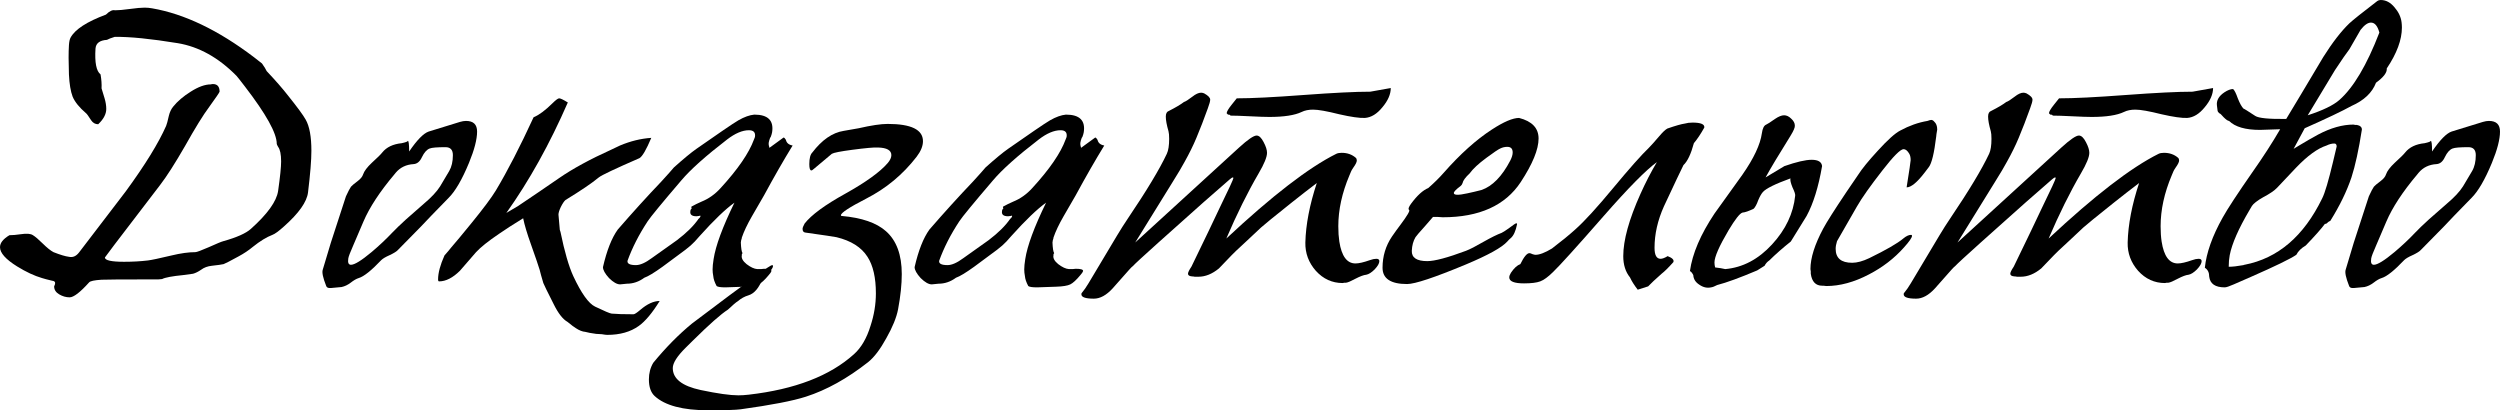
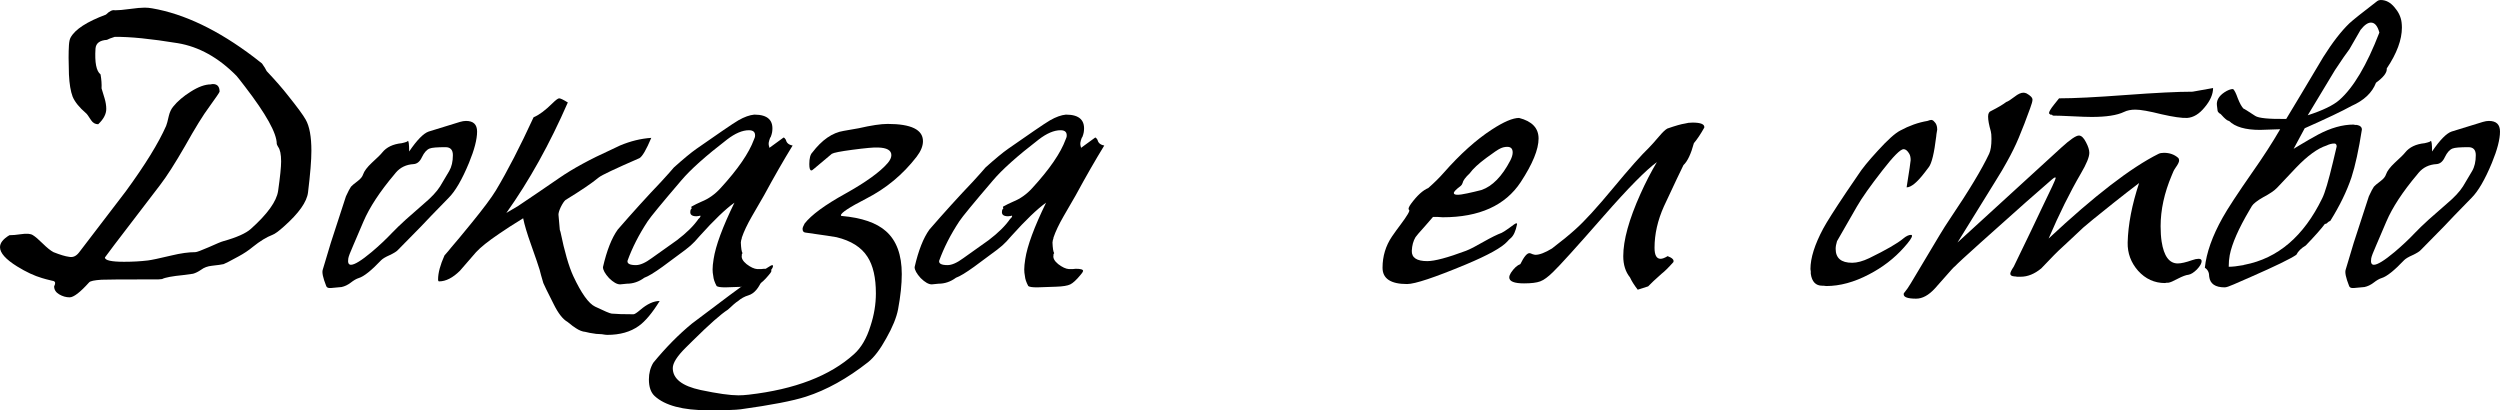
<svg xmlns="http://www.w3.org/2000/svg" width="457" height="75" viewBox="0 0 457 75" fill="none">
  <path d="M30.367 23.016C30.49 22.733 30.654 22.125 30.859 21.194C31.023 20.506 31.289 19.939 31.658 19.494C32.436 18.522 33.502 17.611 34.854 16.761C36.248 15.87 37.477 15.425 38.542 15.425C38.666 15.385 38.788 15.364 38.911 15.364C39.731 15.364 40.141 15.83 40.141 16.761C40.1 16.923 39.465 17.854 38.235 19.555C37.17 20.972 35.694 23.36 33.809 26.721C31.965 29.919 30.449 32.287 29.26 33.826L20.9 44.757C19.917 46.053 19.343 46.822 19.179 47.065C19.179 47.591 20.347 47.854 22.683 47.854C24.24 47.854 25.695 47.773 27.047 47.611C27.703 47.53 29.137 47.227 31.35 46.7C33.031 46.295 34.485 46.093 35.715 46.093C35.961 46.093 36.78 45.789 38.174 45.182C39.608 44.534 40.489 44.17 40.817 44.089C43.276 43.401 44.956 42.652 45.858 41.842C48.89 39.13 50.55 36.822 50.837 34.919C51.206 32.328 51.39 30.526 51.39 29.514C51.39 28.219 51.206 27.328 50.837 26.842C50.673 26.559 50.591 26.377 50.591 26.296C50.591 24.352 48.644 20.85 44.751 15.79C43.85 14.615 43.337 13.968 43.214 13.846C39.936 10.526 36.37 8.543 32.518 7.895C27.56 7.085 23.707 6.7 20.962 6.741C20.306 6.943 19.835 7.126 19.548 7.287C18.236 7.368 17.54 7.895 17.458 8.866C17.294 11.417 17.601 12.996 18.38 13.603C18.544 14.534 18.605 15.385 18.564 16.154C18.605 16.235 18.79 16.842 19.118 17.976C19.323 18.664 19.425 19.312 19.425 19.919C19.425 20.85 18.933 21.781 17.95 22.712C17.417 22.712 16.987 22.47 16.659 21.984C16.167 21.215 15.86 20.79 15.737 20.709C14.507 19.656 13.688 18.644 13.278 17.672C12.909 16.7 12.684 15.344 12.602 13.603C12.52 11.336 12.52 9.555 12.602 8.259C12.643 7.611 12.745 7.146 12.909 6.862C13.729 5.364 15.88 3.968 19.363 2.672C20.019 2.024 20.572 1.761 21.023 1.883C21.638 1.883 22.54 1.802 23.728 1.64C24.916 1.478 25.818 1.397 26.433 1.397C26.884 1.397 27.334 1.437 27.785 1.518C33.686 2.53 39.895 5.506 46.411 10.445C46.985 10.891 47.476 11.275 47.886 11.599C48.296 12.166 48.583 12.632 48.747 12.996C50.386 14.737 51.677 16.215 52.62 17.429C54.341 19.575 55.427 21.053 55.877 21.862C56.574 23.077 56.922 24.98 56.922 27.571C56.922 29.271 56.718 31.802 56.308 35.162C56.103 36.903 54.627 38.988 51.882 41.417C50.939 42.267 50.243 42.773 49.792 42.935C48.726 43.34 47.538 44.069 46.226 45.121C45.448 45.769 44.567 46.356 43.583 46.883C42.108 47.692 41.206 48.158 40.878 48.279C40.551 48.36 39.833 48.462 38.727 48.583C37.948 48.664 37.293 48.907 36.76 49.312C36.227 49.676 35.735 49.919 35.285 50.041C35.039 50.081 34.444 50.162 33.502 50.283C31.453 50.486 30.162 50.729 29.629 51.012C29.465 51.012 29.24 51.032 28.953 51.073H28.338C22.355 51.073 19.097 51.093 18.564 51.134C17.253 51.215 16.495 51.377 16.29 51.619C14.651 53.441 13.462 54.352 12.725 54.352C12.069 54.352 11.434 54.17 10.819 53.806C10.204 53.441 9.897 52.956 9.897 52.348C10.02 52.105 10.081 51.903 10.081 51.741C10.081 51.498 9.897 51.356 9.528 51.316C8.667 51.113 8.053 50.951 7.684 50.83C6.291 50.425 4.774 49.717 3.135 48.705C1.045 47.409 0 46.235 0 45.182C0 44.413 0.574 43.684 1.721 42.996C2.295 42.996 2.992 42.935 3.811 42.814C4.877 42.652 5.614 42.712 6.024 42.996C6.434 43.239 7.028 43.745 7.807 44.514C8.585 45.283 9.241 45.81 9.774 46.093C11.003 46.579 11.946 46.862 12.602 46.943C13.298 47.105 13.913 46.842 14.446 46.154C18.954 40.283 21.802 36.559 22.99 34.98C26.515 30.162 28.974 26.174 30.367 23.016Z" fill="black" />
  <path d="M76.946 41.417C74.2 44.211 72.807 45.627 72.766 45.668C72.52 45.951 72.008 46.275 71.229 46.64C70.491 46.964 69.979 47.267 69.692 47.551C67.889 49.453 66.516 50.547 65.574 50.83C65.164 50.951 64.672 51.235 64.098 51.68C63.566 52.085 63.012 52.348 62.438 52.47C61.537 52.551 60.881 52.611 60.471 52.652C59.98 52.692 59.693 52.551 59.611 52.227C59.037 50.769 58.832 49.798 58.996 49.312C59.693 47.044 60.185 45.405 60.471 44.393C61.701 40.627 62.623 37.794 63.238 35.891C63.648 35 63.955 34.413 64.16 34.13C64.283 33.968 64.692 33.623 65.389 33.097C65.922 32.692 66.25 32.287 66.373 31.883C66.578 31.275 67.11 30.567 67.971 29.757C68.996 28.826 69.631 28.198 69.877 27.875C70.655 26.903 71.844 26.336 73.442 26.174C74.18 26.012 74.548 25.87 74.548 25.749C74.712 25.749 74.794 26.397 74.794 27.692C76.229 25.587 77.417 24.372 78.36 24.049C81.105 23.198 83.011 22.611 84.076 22.287C84.486 22.166 84.855 22.105 85.183 22.105C86.535 22.105 87.212 22.753 87.212 24.049C87.212 25.466 86.72 27.368 85.736 29.757C84.466 32.834 83.216 34.98 81.986 36.194C79.528 38.705 77.847 40.445 76.946 41.417ZM71.721 42.51C72.294 41.903 73.114 41.113 74.18 40.142C75.286 39.17 76.392 38.198 77.499 37.227C78.851 36.093 79.835 35.041 80.45 34.069C80.9 33.3 81.454 32.368 82.109 31.275C82.56 30.506 82.786 29.534 82.786 28.36C82.786 27.389 82.335 26.903 81.433 26.903C79.917 26.903 78.954 26.984 78.544 27.146C78.011 27.348 77.54 27.875 77.13 28.725C76.761 29.534 76.249 29.959 75.593 30C74.241 30.081 73.155 30.607 72.335 31.579L72.09 31.883C69.426 35.041 67.541 37.915 66.434 40.506L64.59 44.818C64.016 46.113 63.709 46.923 63.668 47.247C63.545 48.016 63.709 48.401 64.16 48.401C64.815 48.401 66.065 47.632 67.909 46.093C69.303 44.919 70.573 43.725 71.721 42.51Z" fill="black" />
  <path d="M81.249 46.7C81.823 46.053 82.232 45.567 82.478 45.243C83.257 44.352 84.486 42.874 86.166 40.81C88.379 38.097 89.875 36.093 90.654 34.798C92.785 31.235 95.08 26.781 97.539 21.437C98.522 21.032 99.67 20.182 100.981 18.887C101.596 18.279 102.006 17.976 102.211 17.976C102.456 17.976 102.969 18.219 103.747 18.704H103.809C100.489 26.316 96.74 33.057 92.559 38.927C93.666 38.279 94.383 37.854 94.711 37.652C96.473 36.478 97.703 35.648 98.399 35.162C100.161 33.947 101.432 33.077 102.211 32.551C104.669 30.85 107.866 29.109 111.8 27.328C112.62 26.923 113.132 26.68 113.337 26.599C115.263 25.79 117.169 25.324 119.054 25.202C118.152 27.348 117.435 28.583 116.902 28.907C112.435 30.85 109.956 32.024 109.464 32.429C108.194 33.482 106.165 34.858 103.378 36.559C103.133 36.761 102.846 37.186 102.518 37.834C102.231 38.441 102.088 38.907 102.088 39.231C102.21 40.486 102.292 41.417 102.333 42.024L102.456 42.389C103.194 45.992 103.973 48.684 104.792 50.466C106.268 53.623 107.599 55.486 108.788 56.053C110.468 56.862 111.472 57.287 111.8 57.328C112.661 57.409 113.993 57.449 115.796 57.449C116.001 57.449 116.41 57.186 117.025 56.66C118.296 55.567 119.484 55.02 120.59 55.02C119.238 57.206 117.968 58.725 116.779 59.575C115.263 60.668 113.337 61.215 111.001 61.215C110.796 61.215 110.468 61.174 110.017 61.093C109.567 61.053 109.218 61.032 108.972 61.032C108.071 60.911 107.415 60.789 107.005 60.668C106.473 60.627 105.899 60.405 105.284 60C104.997 59.838 104.485 59.453 103.747 58.846C102.887 58.36 102.047 57.287 101.227 55.627C100.039 53.279 99.403 51.984 99.321 51.741C98.993 50.648 98.768 49.838 98.645 49.312C98.44 48.623 97.907 47.065 97.047 44.636C96.35 42.692 95.879 41.113 95.633 39.899C93.789 41.032 92.314 41.984 91.207 42.753C89.24 44.089 87.847 45.202 87.027 46.093C86.043 47.227 85.06 48.36 84.076 49.494C82.765 50.789 81.495 51.437 80.265 51.437C80.142 51.437 80.081 51.316 80.081 51.073C80.081 49.899 80.47 48.441 81.249 46.7Z" fill="black" />
  <path d="M130.385 50.466C130.303 50.061 130.262 49.656 130.262 49.251C130.262 48.765 130.323 48.138 130.446 47.368C130.815 44.939 132.085 41.498 134.257 37.044C132.618 38.219 130.507 40.243 127.926 43.117L127.004 44.15C126.553 44.636 125.979 45.142 125.282 45.668C122.537 47.692 121.143 48.725 121.102 48.765C119.586 49.858 118.48 50.526 117.783 50.769C116.799 51.498 115.734 51.862 114.586 51.862C114.463 51.862 114.259 51.883 113.972 51.923C113.685 51.964 113.48 51.984 113.357 51.984C112.783 51.984 112.107 51.599 111.328 50.83C110.591 50.02 110.222 49.352 110.222 48.826C110.919 45.789 111.82 43.502 112.927 41.964C115.631 38.846 118.295 35.911 120.918 33.158C122.065 31.903 122.824 31.053 123.192 30.607C124.955 29.028 126.327 27.895 127.311 27.206C129.032 25.992 130.61 24.899 132.044 23.927C133.52 22.915 134.503 22.267 134.995 21.984C136.06 21.377 137.023 21.032 137.884 20.951C140.384 20.951 141.47 22.024 141.142 24.17C141.101 24.413 141.019 24.696 140.896 25.02L140.773 25.202C140.65 25.526 140.568 25.81 140.527 26.053C140.486 26.336 140.527 26.66 140.65 27.024L143.232 25.142C143.355 25.142 143.498 25.283 143.662 25.567C143.785 26.134 144.195 26.478 144.892 26.599C143.253 29.271 141.511 32.308 139.667 35.709C138.683 37.409 137.946 38.684 137.454 39.534C136.593 41.032 135.978 42.328 135.61 43.421C135.61 43.542 135.569 43.705 135.487 43.907L135.425 44.332C135.466 45.385 135.569 46.032 135.733 46.275C135.692 46.316 135.651 46.377 135.61 46.458V46.64C135.487 47.166 135.774 47.712 136.47 48.279C137.208 48.846 137.864 49.15 138.437 49.19H139.113L139.667 49.13C140.609 49.13 141.06 49.271 141.019 49.555C140.978 49.717 140.814 49.959 140.527 50.283C139.79 51.174 139.175 51.741 138.683 51.984C138.191 52.227 137.331 52.368 136.101 52.409C133.97 52.49 132.802 52.53 132.598 52.53C131.737 52.53 131.204 52.449 130.999 52.288C130.63 51.599 130.426 50.992 130.385 50.466ZM114.709 47.672C114.627 48.198 115.14 48.462 116.246 48.462C117.025 48.462 117.988 48.036 119.135 47.186C120.652 46.093 122.188 45 123.746 43.907C125.508 42.571 126.819 41.275 127.68 40.02C127.926 39.818 128.049 39.636 128.049 39.474L127.987 39.413C127.946 39.413 127.885 39.433 127.803 39.474C127.598 39.514 127.434 39.534 127.311 39.534C126.45 39.534 126.082 39.211 126.204 38.563C126.204 38.401 126.286 38.239 126.45 38.077C126.368 37.956 126.348 37.854 126.389 37.773C126.963 37.449 127.577 37.146 128.233 36.862C129.544 36.336 130.712 35.506 131.737 34.373C134.892 30.931 136.921 27.976 137.823 25.506C137.864 25.425 137.905 25.324 137.946 25.202L138.007 25.02C138.13 24.21 137.761 23.806 136.901 23.806C135.712 23.806 134.38 24.372 132.905 25.506C129.012 28.502 126.225 30.992 124.545 32.976C120.979 37.146 118.93 39.636 118.398 40.445C116.799 42.874 115.57 45.283 114.709 47.672Z" fill="black" />
  <path d="M125.381 63.522C123.783 65.101 122.983 66.356 122.983 67.287C122.983 69.231 124.684 70.567 128.086 71.296C131.159 71.943 133.454 72.267 134.97 72.267C135.544 72.267 136.179 72.227 136.876 72.146C145.318 71.174 151.732 68.704 156.117 64.737C157.428 63.563 158.432 61.842 159.129 59.575C159.784 57.591 160.112 55.607 160.112 53.623C160.112 50.749 159.6 48.522 158.575 46.943C157.469 45.202 155.584 44.008 152.92 43.36C152.551 43.279 150.646 42.996 147.203 42.51C146.875 42.47 146.711 42.247 146.711 41.842C146.711 41.64 146.834 41.316 147.08 40.87C148.31 39.291 150.789 37.47 154.518 35.405C158.289 33.3 160.87 31.437 162.264 29.818C162.714 29.291 162.94 28.806 162.94 28.36C162.94 27.47 162.12 27.004 160.481 26.964C159.784 26.923 158.207 27.065 155.748 27.389C153.617 27.672 152.387 27.915 152.059 28.117C150.543 29.372 149.457 30.283 148.801 30.85L148.494 31.093C148.453 31.093 148.412 31.113 148.371 31.154H148.31C148.064 31.154 147.941 30.769 147.941 30C147.941 28.947 148.125 28.239 148.494 27.875C150.256 25.567 152.162 24.251 154.211 23.927C155.809 23.644 156.731 23.482 156.977 23.441C159.272 22.915 161.034 22.652 162.264 22.652C166.567 22.652 168.718 23.704 168.718 25.81C168.718 26.7 168.329 27.652 167.55 28.664C165.05 31.903 161.977 34.453 158.33 36.316C155.256 37.895 153.719 38.907 153.719 39.352C153.719 39.433 153.76 39.474 153.842 39.474C157.53 39.798 160.235 40.729 161.956 42.267C163.882 43.968 164.845 46.579 164.845 50.101C164.845 51.964 164.62 54.109 164.169 56.538C163.882 58.036 163.165 59.798 162.018 61.822C160.911 63.846 159.805 65.304 158.698 66.194C154.887 69.19 151.096 71.296 147.326 72.51C144.949 73.279 140.974 74.049 135.401 74.818C134.54 74.939 132.573 75 129.499 75C124.828 75 121.549 74.13 119.664 72.389C118.967 71.741 118.619 70.729 118.619 69.352C118.619 68.219 118.885 67.207 119.418 66.316C121.713 63.522 124.069 61.134 126.487 59.15C131.815 55.101 135.585 52.308 137.798 50.769L138.351 50.344C139.991 49.089 140.933 48.462 141.179 48.462C141.261 48.462 141.302 48.522 141.302 48.644C141.302 49.049 140.667 49.818 139.396 50.951C138.741 52.652 137.88 53.664 136.815 53.988C136.118 54.19 135.462 54.555 134.847 55.081C134.561 55.243 133.966 55.749 133.065 56.599C131.794 57.409 129.663 59.291 126.672 62.247L125.381 63.522Z" fill="black" />
  <path d="M187.354 50.466C187.272 50.061 187.231 49.656 187.231 49.251C187.231 48.765 187.292 48.138 187.415 47.368C187.784 44.939 189.054 41.498 191.226 37.044C189.587 38.219 187.477 40.243 184.895 43.117L183.973 44.15C183.522 44.636 182.948 45.142 182.251 45.668C179.506 47.692 178.112 48.725 178.071 48.765C176.555 49.858 175.449 50.526 174.752 50.769C173.768 51.498 172.703 51.862 171.555 51.862C171.433 51.862 171.228 51.883 170.941 51.923C170.654 51.964 170.449 51.984 170.326 51.984C169.752 51.984 169.076 51.599 168.297 50.83C167.56 50.02 167.191 49.352 167.191 48.826C167.888 45.789 168.789 43.502 169.896 41.964C172.6 38.846 175.264 35.911 177.887 33.158C179.034 31.903 179.793 31.053 180.161 30.607C181.924 29.028 183.296 27.895 184.28 27.206C186.001 25.992 187.579 24.899 189.013 23.927C190.489 22.915 191.472 22.267 191.964 21.984C193.029 21.377 193.992 21.032 194.853 20.951C197.353 20.951 198.439 22.024 198.111 24.17C198.07 24.413 197.988 24.696 197.865 25.02L197.742 25.202C197.619 25.526 197.537 25.81 197.496 26.053C197.455 26.336 197.496 26.66 197.619 27.024L200.201 25.142C200.324 25.142 200.467 25.283 200.631 25.567C200.754 26.134 201.164 26.478 201.861 26.599C200.222 29.271 198.48 32.308 196.636 35.709C195.652 37.409 194.915 38.684 194.423 39.534C193.562 41.032 192.947 42.328 192.579 43.421C192.579 43.542 192.538 43.705 192.456 43.907L192.394 44.332C192.435 45.385 192.538 46.032 192.702 46.275C192.661 46.316 192.62 46.377 192.579 46.458V46.64C192.456 47.166 192.743 47.712 193.439 48.279C194.177 48.846 194.833 49.15 195.406 49.19H196.083L196.636 49.13C197.578 49.13 198.029 49.271 197.988 49.555C197.947 49.717 197.783 49.959 197.496 50.283C196.759 51.174 196.144 51.741 195.652 51.984C195.16 52.227 194.3 52.368 193.07 52.409C190.939 52.49 189.771 52.53 189.567 52.53C188.706 52.53 188.173 52.449 187.968 52.288C187.599 51.599 187.395 50.992 187.354 50.466ZM171.678 47.672C171.596 48.198 172.109 48.462 173.215 48.462C173.994 48.462 174.957 48.036 176.104 47.186C177.621 46.093 179.157 45 180.715 43.907C182.477 42.571 183.788 41.275 184.649 40.02C184.895 39.818 185.018 39.636 185.018 39.474L184.956 39.413C184.915 39.413 184.854 39.433 184.772 39.474C184.567 39.514 184.403 39.534 184.28 39.534C183.419 39.534 183.051 39.211 183.174 38.563C183.174 38.401 183.256 38.239 183.419 38.077C183.337 37.956 183.317 37.854 183.358 37.773C183.932 37.449 184.546 37.146 185.202 36.862C186.513 36.336 187.681 35.506 188.706 34.373C191.861 30.931 193.89 27.976 194.792 25.506C194.833 25.425 194.874 25.324 194.915 25.202L194.976 25.02C195.099 24.21 194.73 23.806 193.87 23.806C192.681 23.806 191.349 24.372 189.874 25.506C185.981 28.502 183.194 30.992 181.514 32.976C177.948 37.146 175.899 39.636 175.367 40.445C173.768 42.874 172.539 45.283 171.678 47.672Z" fill="black" />
-   <path d="M230.075 31.7C228.067 35.142 226.1 39.109 224.173 43.603C232.534 35.789 239.234 30.628 244.275 28.117C244.52 27.996 244.848 27.935 245.258 27.935C246.283 27.935 247.143 28.239 247.84 28.846C247.963 28.968 248.024 29.13 248.024 29.332C248.024 29.615 247.819 30.041 247.41 30.607C247.164 30.972 247.02 31.215 246.979 31.336L246.672 32.065C245.32 35.263 244.643 38.36 244.643 41.356C244.643 42.409 244.705 43.34 244.828 44.15C245.238 46.822 246.221 48.158 247.778 48.158C248.393 48.158 249.274 47.956 250.422 47.551C250.873 47.389 251.262 47.308 251.59 47.308C251.959 47.308 252.143 47.449 252.143 47.733C252.143 48.138 251.856 48.644 251.282 49.251C250.709 49.818 250.196 50.142 249.746 50.223C249.295 50.263 248.639 50.506 247.778 50.951C246.959 51.397 246.385 51.64 246.057 51.68H245.75L245.443 51.741C243.516 51.741 241.877 50.992 240.525 49.494C239.213 47.996 238.578 46.275 238.619 44.332C238.701 41.053 239.398 37.429 240.709 33.462C239.316 34.514 237.779 35.709 236.099 37.044C232.902 39.595 231.038 41.113 230.505 41.599L228.046 43.907C226.243 45.567 225.28 46.478 225.157 46.64C223.6 48.259 222.821 49.069 222.821 49.069C221.592 50.081 220.342 50.587 219.071 50.587H218.395C218.231 50.547 218.067 50.526 217.903 50.526C217.412 50.486 217.166 50.324 217.166 50.041C217.166 49.798 217.371 49.373 217.78 48.765L217.842 48.644C220.301 43.583 222.001 40.041 222.944 38.016C224.624 34.575 225.464 32.753 225.464 32.551C225.464 32.47 225.423 32.429 225.341 32.429C225.259 32.429 225.075 32.551 224.788 32.794L219.993 36.984C215.813 40.709 213.047 43.178 211.695 44.393C208.99 46.822 207.453 48.239 207.084 48.644C206.961 48.725 206.736 48.947 206.408 49.312C204.523 51.458 203.519 52.591 203.396 52.713C202.249 53.968 201.101 54.595 199.954 54.595C198.437 54.595 197.679 54.332 197.679 53.806V53.684L197.741 53.563C198.151 53.077 198.56 52.49 198.97 51.802L204.195 43.057C204.851 41.964 205.507 40.931 206.162 39.959C209.605 34.858 211.982 30.911 213.293 28.117C213.58 27.51 213.723 26.599 213.723 25.385C213.723 24.737 213.682 24.271 213.6 23.988C213.273 22.854 213.109 21.964 213.109 21.316C213.109 20.749 213.293 20.405 213.662 20.283C214.932 19.636 215.854 19.089 216.428 18.644C216.715 18.563 217.227 18.239 217.965 17.672C218.58 17.186 219.112 16.943 219.563 16.943C219.727 16.943 219.911 16.984 220.116 17.065C220.854 17.47 221.223 17.854 221.223 18.219C221.223 18.502 221.079 19.028 220.793 19.798C220.096 21.741 219.399 23.543 218.703 25.202C218.129 26.579 217.412 28.036 216.551 29.575C216.1 30.425 215.342 31.7 214.277 33.401L207.515 44.332L226.509 26.964C228.108 25.506 229.173 24.777 229.706 24.777C230.157 24.777 230.587 25.182 230.997 25.992C231.407 26.761 231.612 27.409 231.612 27.935C231.612 28.704 231.099 29.959 230.075 31.7ZM226.079 17.976C226.079 17.976 225.772 18.36 225.157 19.13C224.542 19.899 224.235 20.425 224.235 20.709L224.481 20.951C224.768 20.951 224.911 21.012 224.911 21.134C225.69 21.134 226.878 21.174 228.476 21.255C230.075 21.336 231.263 21.377 232.042 21.377C234.706 21.377 236.673 21.073 237.943 20.466C238.517 20.182 239.213 20.041 240.033 20.041C240.976 20.041 242.574 20.324 244.828 20.891C246.959 21.377 248.516 21.599 249.5 21.559C250.647 21.478 251.713 20.83 252.696 19.615C253.721 18.401 254.233 17.227 254.233 16.093L250.483 16.761C247.778 16.761 243.701 16.964 238.25 17.368C232.841 17.773 228.784 17.976 226.079 17.976Z" fill="black" />
  <path d="M270.801 34.737C272.809 34.049 274.572 32.247 276.088 29.332C276.375 28.765 276.518 28.279 276.518 27.875C276.518 27.186 276.19 26.842 275.535 26.842C275.084 26.842 274.654 26.943 274.244 27.146C273.875 27.308 273.035 27.875 271.723 28.846C270.289 29.899 269.265 30.85 268.65 31.7C267.871 32.429 267.441 33.016 267.359 33.462C267.277 33.705 267.154 33.887 266.99 34.008C266.171 34.615 265.761 35.041 265.761 35.283C265.761 35.688 266.58 35.709 268.22 35.344C268.998 35.182 269.859 34.98 270.801 34.737ZM277.994 33.279C275.166 37.571 270.412 39.717 263.732 39.717C263.486 39.717 263.179 39.696 262.81 39.656H261.95C261.294 40.425 260.802 40.992 260.474 41.356C259.45 42.49 258.876 43.158 258.753 43.36C258.343 44.049 258.118 44.879 258.077 45.85C258.036 47.105 258.978 47.733 260.905 47.733C262.257 47.733 264.613 47.105 267.974 45.85C268.711 45.567 269.777 45.02 271.17 44.211C272.605 43.401 273.711 42.854 274.49 42.571C274.695 42.49 275.166 42.186 275.904 41.66C276.641 41.093 277.071 40.81 277.194 40.81C277.276 40.81 277.317 40.87 277.317 40.992C277.071 42.247 276.682 43.097 276.149 43.542C275.945 43.705 275.74 43.907 275.535 44.15C274.551 45.243 272.031 46.64 267.974 48.34C262.236 50.729 258.651 51.923 257.216 51.923C254.225 51.923 252.729 50.931 252.729 48.947C252.729 46.842 253.303 44.939 254.45 43.239C255.065 42.348 255.577 41.64 255.987 41.113C257.257 39.413 257.79 38.502 257.585 38.381C257.38 38.219 257.503 37.834 257.954 37.227C259.06 35.729 260.105 34.777 261.089 34.373C262.195 33.401 263.138 32.47 263.917 31.579C266.908 28.178 269.838 25.547 272.707 23.684C274.879 22.267 276.539 21.559 277.686 21.559C280.063 22.166 281.252 23.421 281.252 25.324C281.252 27.308 280.166 29.959 277.994 33.279Z" fill="black" />
  <path d="M276.201 49.858C276.775 49.008 277.348 48.482 277.922 48.279C278.578 46.943 279.131 46.275 279.582 46.275C279.705 46.275 279.889 46.336 280.135 46.458C280.381 46.538 280.565 46.579 280.688 46.579C281.426 46.579 282.43 46.194 283.7 45.425C285.503 44.049 286.938 42.874 288.003 41.903C289.643 40.445 291.937 37.935 294.888 34.373C297.88 30.769 300.072 28.3 301.466 26.964C301.793 26.64 302.408 25.951 303.31 24.899C303.924 24.17 304.416 23.704 304.785 23.502C306.301 22.976 307.367 22.672 307.981 22.591C308.391 22.47 308.863 22.409 309.395 22.409C310.912 22.409 311.629 22.712 311.547 23.32C310.891 24.494 310.256 25.445 309.641 26.174C309.108 28.158 308.473 29.494 307.736 30.182C307.162 31.356 306.752 32.206 306.506 32.733C305.523 34.838 304.744 36.498 304.17 37.712C303.023 40.263 302.449 42.794 302.449 45.304C302.449 46.64 302.818 47.308 303.556 47.308C303.883 47.308 304.314 47.146 304.846 46.822C305.707 47.146 306.055 47.51 305.891 47.915C304.99 48.927 304.273 49.636 303.74 50.041C302.592 51.053 301.773 51.822 301.281 52.348C300.502 52.591 299.867 52.794 299.375 52.956C298.72 52.105 298.249 51.356 297.962 50.709C297.142 49.696 296.732 48.401 296.732 46.822C296.732 43.907 297.777 40.121 299.867 35.466C300.81 33.36 301.814 31.417 302.879 29.636C300.912 31.053 297.675 34.332 293.167 39.474C288.208 45.142 285.114 48.563 283.885 49.737C282.983 50.627 282.204 51.194 281.549 51.437C280.893 51.68 279.91 51.802 278.598 51.802C276.795 51.802 275.893 51.437 275.893 50.709C275.893 50.466 275.996 50.182 276.201 49.858Z" fill="black" />
-   <path d="M320.597 38.138C319.695 38.583 318.999 38.826 318.507 38.866C318.015 39.028 317.175 40.101 315.987 42.085C314.265 45 313.405 46.964 313.405 47.976C313.405 48.3 313.446 48.603 313.528 48.887C314.265 48.968 314.88 49.069 315.372 49.19C318.568 48.907 321.417 47.409 323.916 44.696C326.416 41.984 327.83 39.008 328.158 35.769C328.199 35.526 328.035 35.02 327.666 34.251C327.338 33.441 327.215 32.895 327.297 32.611C324.511 33.623 322.83 34.453 322.257 35.101C321.97 35.425 321.683 35.931 321.396 36.619C321.15 37.308 320.884 37.814 320.597 38.138ZM321.212 49.433C318.056 50.769 315.618 51.66 313.897 52.105C313.446 52.348 313.077 52.49 312.79 52.53C312.053 52.692 311.335 52.53 310.639 52.044C309.942 51.599 309.573 51.012 309.532 50.283C309.327 49.879 309.122 49.636 308.917 49.555C309.368 46.356 310.864 42.854 313.405 39.049C315.659 35.891 317.36 33.522 318.507 31.943C320.597 28.947 321.785 26.417 322.072 24.352C322.195 23.462 322.462 22.935 322.871 22.773C323.076 22.692 323.609 22.348 324.47 21.741C325.125 21.296 325.679 21.073 326.129 21.073C326.58 21.073 327.011 21.275 327.42 21.68C327.871 22.085 328.097 22.51 328.097 22.956C328.137 23.279 327.871 23.907 327.297 24.838C325.125 28.32 323.609 30.85 322.749 32.429C324.142 31.579 325.289 30.891 326.191 30.364C328.404 29.595 330.064 29.21 331.17 29.21C332.359 29.21 332.994 29.595 333.076 30.364C332.42 34.17 331.477 37.206 330.248 39.474L327.359 44.15C325.884 45.324 324.572 46.478 323.425 47.611C323.056 47.854 322.769 48.178 322.564 48.583C322.195 48.826 321.744 49.109 321.212 49.433Z" fill="black" />
  <path d="M339.678 31.943C340.374 30.85 341.563 29.393 343.243 27.571C345.046 25.587 346.419 24.352 347.362 23.866C349.001 22.976 350.66 22.389 352.341 22.105C352.669 21.984 352.894 21.923 353.017 21.923C353.222 21.923 353.406 22.024 353.57 22.227C353.939 22.551 354.123 23.036 354.123 23.684C354 24.372 353.939 24.798 353.939 24.959C353.57 27.996 353.119 29.858 352.587 30.547L351.849 31.518C350.456 33.34 349.349 34.251 348.529 34.251C349.021 31.174 349.267 29.514 349.267 29.271C349.267 28.785 349.185 28.401 349.021 28.117C348.693 27.551 348.345 27.267 347.976 27.267C347.403 27.267 346.112 28.563 344.104 31.154C341.891 33.988 340.333 36.194 339.432 37.773L335.805 44.089C335.641 44.615 335.559 45.081 335.559 45.486C335.559 47.186 336.563 48.036 338.571 48.036C339.473 48.036 340.518 47.753 341.706 47.186C344.78 45.688 346.849 44.494 347.915 43.603C348.448 43.158 348.919 42.935 349.329 42.935C349.452 42.935 349.513 42.996 349.513 43.117C349.513 43.441 349.021 44.15 348.038 45.243C346.276 47.227 344.145 48.866 341.645 50.162C338.94 51.579 336.338 52.288 333.838 52.288C333.715 52.288 333.551 52.267 333.346 52.227H333.1C331.912 52.227 331.215 51.498 331.01 50.041V49.615C330.969 49.413 330.949 49.271 330.949 49.19C330.949 47.166 331.727 44.696 333.285 41.781C333.94 40.567 335.354 38.34 337.526 35.101C338.919 33.036 339.637 31.984 339.678 31.943Z" fill="black" />
  <path d="M380.391 31.7C378.383 35.142 376.416 39.109 374.49 43.603C382.85 35.789 389.551 30.628 394.591 28.117C394.837 27.996 395.165 27.935 395.575 27.935C396.599 27.935 397.46 28.239 398.157 28.846C398.28 28.968 398.341 29.13 398.341 29.332C398.341 29.615 398.136 30.041 397.726 30.607C397.48 30.972 397.337 31.215 397.296 31.336L396.989 32.065C395.636 35.263 394.96 38.36 394.96 41.356C394.96 42.409 395.022 43.34 395.144 44.15C395.554 46.822 396.538 48.158 398.095 48.158C398.71 48.158 399.591 47.956 400.738 47.551C401.189 47.389 401.578 47.308 401.906 47.308C402.275 47.308 402.46 47.449 402.46 47.733C402.46 48.138 402.173 48.644 401.599 49.251C401.025 49.818 400.513 50.142 400.062 50.223C399.611 50.263 398.956 50.506 398.095 50.951C397.275 51.397 396.702 51.64 396.374 51.68H396.067L395.759 51.741C393.833 51.741 392.194 50.992 390.841 49.494C389.53 47.996 388.895 46.275 388.936 44.332C389.018 41.053 389.715 37.429 391.026 33.462C389.633 34.514 388.096 35.709 386.416 37.044C383.219 39.595 381.354 41.113 380.822 41.599L378.363 43.907C376.56 45.567 375.597 46.478 375.474 46.64C373.916 48.259 373.138 49.069 373.138 49.069C371.908 50.081 370.658 50.587 369.388 50.587H368.712C368.548 50.547 368.384 50.526 368.22 50.526C367.728 50.486 367.482 50.324 367.482 50.041C367.482 49.798 367.687 49.373 368.097 48.765L368.159 48.644C370.617 43.583 372.318 40.041 373.261 38.016C374.941 34.575 375.781 32.753 375.781 32.551C375.781 32.47 375.74 32.429 375.658 32.429C375.576 32.429 375.392 32.551 375.105 32.794L370.31 36.984C366.13 40.709 363.364 43.178 362.011 44.393C359.307 46.822 357.77 48.239 357.401 48.644C357.278 48.725 357.053 48.947 356.725 49.312C354.84 51.458 353.836 52.591 353.713 52.713C352.565 53.968 351.418 54.595 350.27 54.595C348.754 54.595 347.996 54.332 347.996 53.806V53.684L348.057 53.563C348.467 53.077 348.877 52.49 349.287 51.802L354.512 43.057C355.168 41.964 355.823 40.931 356.479 39.959C359.921 34.858 362.298 30.911 363.61 28.117C363.897 27.51 364.04 26.599 364.04 25.385C364.04 24.737 363.999 24.271 363.917 23.988C363.589 22.854 363.425 21.964 363.425 21.316C363.425 20.749 363.61 20.405 363.978 20.283C365.249 19.636 366.171 19.089 366.745 18.644C367.032 18.563 367.544 18.239 368.282 17.672C368.896 17.186 369.429 16.943 369.88 16.943C370.044 16.943 370.228 16.984 370.433 17.065C371.171 17.47 371.539 17.854 371.539 18.219C371.539 18.502 371.396 19.028 371.109 19.798C370.412 21.741 369.716 23.543 369.019 25.202C368.445 26.579 367.728 28.036 366.868 29.575C366.417 30.425 365.659 31.7 364.593 33.401L357.831 44.332L376.826 26.964C378.424 25.506 379.49 24.777 380.023 24.777C380.473 24.777 380.904 25.182 381.313 25.992C381.723 26.761 381.928 27.409 381.928 27.935C381.928 28.704 381.416 29.959 380.391 31.7ZM376.396 17.976C376.396 17.976 376.088 18.36 375.474 19.13C374.859 19.899 374.552 20.425 374.552 20.709L374.797 20.951C375.084 20.951 375.228 21.012 375.228 21.134C376.006 21.134 377.195 21.174 378.793 21.255C380.391 21.336 381.58 21.377 382.358 21.377C385.022 21.377 386.989 21.073 388.26 20.466C388.833 20.182 389.53 20.041 390.35 20.041C391.292 20.041 392.891 20.324 395.144 20.891C397.275 21.377 398.833 21.599 399.816 21.559C400.964 21.478 402.029 20.83 403.013 19.615C404.037 18.401 404.55 17.227 404.55 16.093L400.8 16.761C398.095 16.761 394.017 16.964 388.567 17.368C383.158 17.773 379.1 17.976 376.396 17.976Z" fill="black" />
  <path d="M424.499 36.255C424.991 35.283 425.646 33.077 426.466 29.636C426.917 27.773 427.142 26.822 427.142 26.781C427.142 26.417 426.999 26.235 426.712 26.235C426.261 26.235 425.79 26.356 425.298 26.599C423.659 27.125 421.794 28.482 419.704 30.668L416.262 34.312C415.77 34.838 414.909 35.425 413.68 36.073C412.614 36.68 411.938 37.206 411.651 37.652L411.221 38.381C409.213 41.781 408.004 44.534 407.594 46.64C407.471 47.287 407.41 47.996 407.41 48.765C408.107 48.765 409.008 48.664 410.115 48.462C410.156 48.421 410.217 48.401 410.299 48.401C416.405 47.227 421.138 43.178 424.499 36.255ZM416.815 23.623C416.405 23.623 415.791 23.644 414.971 23.684C414.151 23.725 413.537 23.745 413.127 23.745C410.463 23.745 408.578 23.198 407.471 22.105C407.266 22.105 406.939 21.883 406.488 21.437C406.078 20.951 405.812 20.709 405.689 20.709C405.484 20.506 405.381 20.364 405.381 20.283C405.381 20.202 405.34 19.878 405.258 19.312C405.135 18.381 405.586 17.571 406.611 16.883C407.225 16.478 407.758 16.275 408.209 16.275C408.455 16.478 408.742 17.044 409.07 17.976C409.438 18.907 409.787 19.534 410.115 19.858C410.197 19.858 410.914 20.304 412.266 21.194C412.881 21.599 414.766 21.781 417.922 21.741C418.536 20.688 419.438 19.19 420.626 17.247C421.979 14.98 423.331 12.713 424.683 10.445C426.364 7.773 427.962 5.708 429.478 4.251C430.134 3.644 431.835 2.287 434.58 0.182C434.744 0.061 434.949 0 435.195 0C436.138 0 436.978 0.445 437.715 1.336C438.453 2.186 438.883 3.097 439.006 4.069C439.047 4.393 439.068 4.717 439.068 5.04C439.068 7.267 438.146 9.757 436.301 12.51C436.383 13.239 435.728 14.109 434.334 15.121C433.638 16.943 432.142 18.36 429.847 19.372C428.167 20.304 425.319 21.66 421.302 23.441L419.274 27.206C419.315 27.166 419.684 26.943 420.38 26.538C421.651 25.769 422.778 25.122 423.761 24.595C426.056 23.381 428.208 22.773 430.216 22.773C430.298 22.773 430.4 22.794 430.523 22.834H430.83C431.445 22.956 431.753 23.239 431.753 23.684C431.179 27.368 430.544 30.283 429.847 32.429C428.986 34.98 427.695 37.632 425.974 40.385C425.81 40.425 425.646 40.526 425.482 40.688C425.36 40.85 425.196 40.931 424.991 40.931C424.294 41.862 423.126 43.178 421.487 44.879C420.667 45.364 420.093 45.931 419.766 46.579C418.7 47.308 415.954 48.644 411.528 50.587L408.332 51.984C407.512 52.348 406.959 52.53 406.672 52.53C404.951 52.53 404.008 51.883 403.845 50.587C403.845 49.818 403.578 49.271 403.045 48.947C403.332 46.194 404.418 43.138 406.303 39.777C407.205 38.158 409.008 35.405 411.713 31.518C413.68 28.725 415.381 26.093 416.815 23.623ZM421.856 21.073C424.601 20.182 426.528 19.251 427.634 18.279C430.216 16.012 432.654 11.903 434.949 5.951C434.621 4.737 434.109 4.13 433.412 4.13C432.839 4.13 432.203 4.575 431.507 5.466C431.097 6.194 430.421 7.368 429.478 8.988C428.945 9.676 428.064 10.951 426.835 12.814L421.856 21.073Z" fill="black" />
  <path d="M446.734 41.417C443.989 44.211 442.595 45.627 442.554 45.668C442.308 45.951 441.796 46.275 441.017 46.64C440.28 46.964 439.768 47.267 439.481 47.551C437.677 49.453 436.305 50.547 435.362 50.83C434.952 50.951 434.46 51.235 433.887 51.68C433.354 52.085 432.801 52.348 432.227 52.47C431.325 52.551 430.67 52.611 430.26 52.652C429.768 52.692 429.481 52.551 429.399 52.227C428.826 50.769 428.621 49.798 428.785 49.312C429.481 47.044 429.973 45.405 430.26 44.393C431.489 40.627 432.411 37.794 433.026 35.891C433.436 35 433.743 34.413 433.948 34.13C434.071 33.968 434.481 33.623 435.178 33.097C435.71 32.692 436.038 32.287 436.161 31.883C436.366 31.275 436.899 30.567 437.759 29.757C438.784 28.826 439.419 28.198 439.665 27.875C440.444 26.903 441.632 26.336 443.23 26.174C443.968 26.012 444.337 25.87 444.337 25.749C444.501 25.749 444.583 26.397 444.583 27.692C446.017 25.587 447.206 24.372 448.148 24.049C450.894 23.198 452.799 22.611 453.865 22.287C454.275 22.166 454.644 22.105 454.971 22.105C456.324 22.105 457 22.753 457 24.049C457 25.466 456.508 27.368 455.525 29.757C454.254 32.834 453.004 34.98 451.775 36.194C449.316 38.705 447.636 40.445 446.734 41.417ZM441.509 42.51C442.083 41.903 442.903 41.113 443.968 40.142C445.075 39.17 446.181 38.198 447.288 37.227C448.64 36.093 449.623 35.041 450.238 34.069C450.689 33.3 451.242 32.368 451.898 31.275C452.349 30.506 452.574 29.534 452.574 28.36C452.574 27.389 452.123 26.903 451.222 26.903C449.705 26.903 448.742 26.984 448.333 27.146C447.8 27.348 447.328 27.875 446.919 28.725C446.55 29.534 446.038 29.959 445.382 30C444.03 30.081 442.944 30.607 442.124 31.579L441.878 31.883C439.214 35.041 437.329 37.915 436.223 40.506L434.379 44.818C433.805 46.113 433.497 46.923 433.456 47.247C433.334 48.016 433.497 48.401 433.948 48.401C434.604 48.401 435.854 47.632 437.698 46.093C439.091 44.919 440.362 43.725 441.509 42.51Z" fill="black" />
</svg>